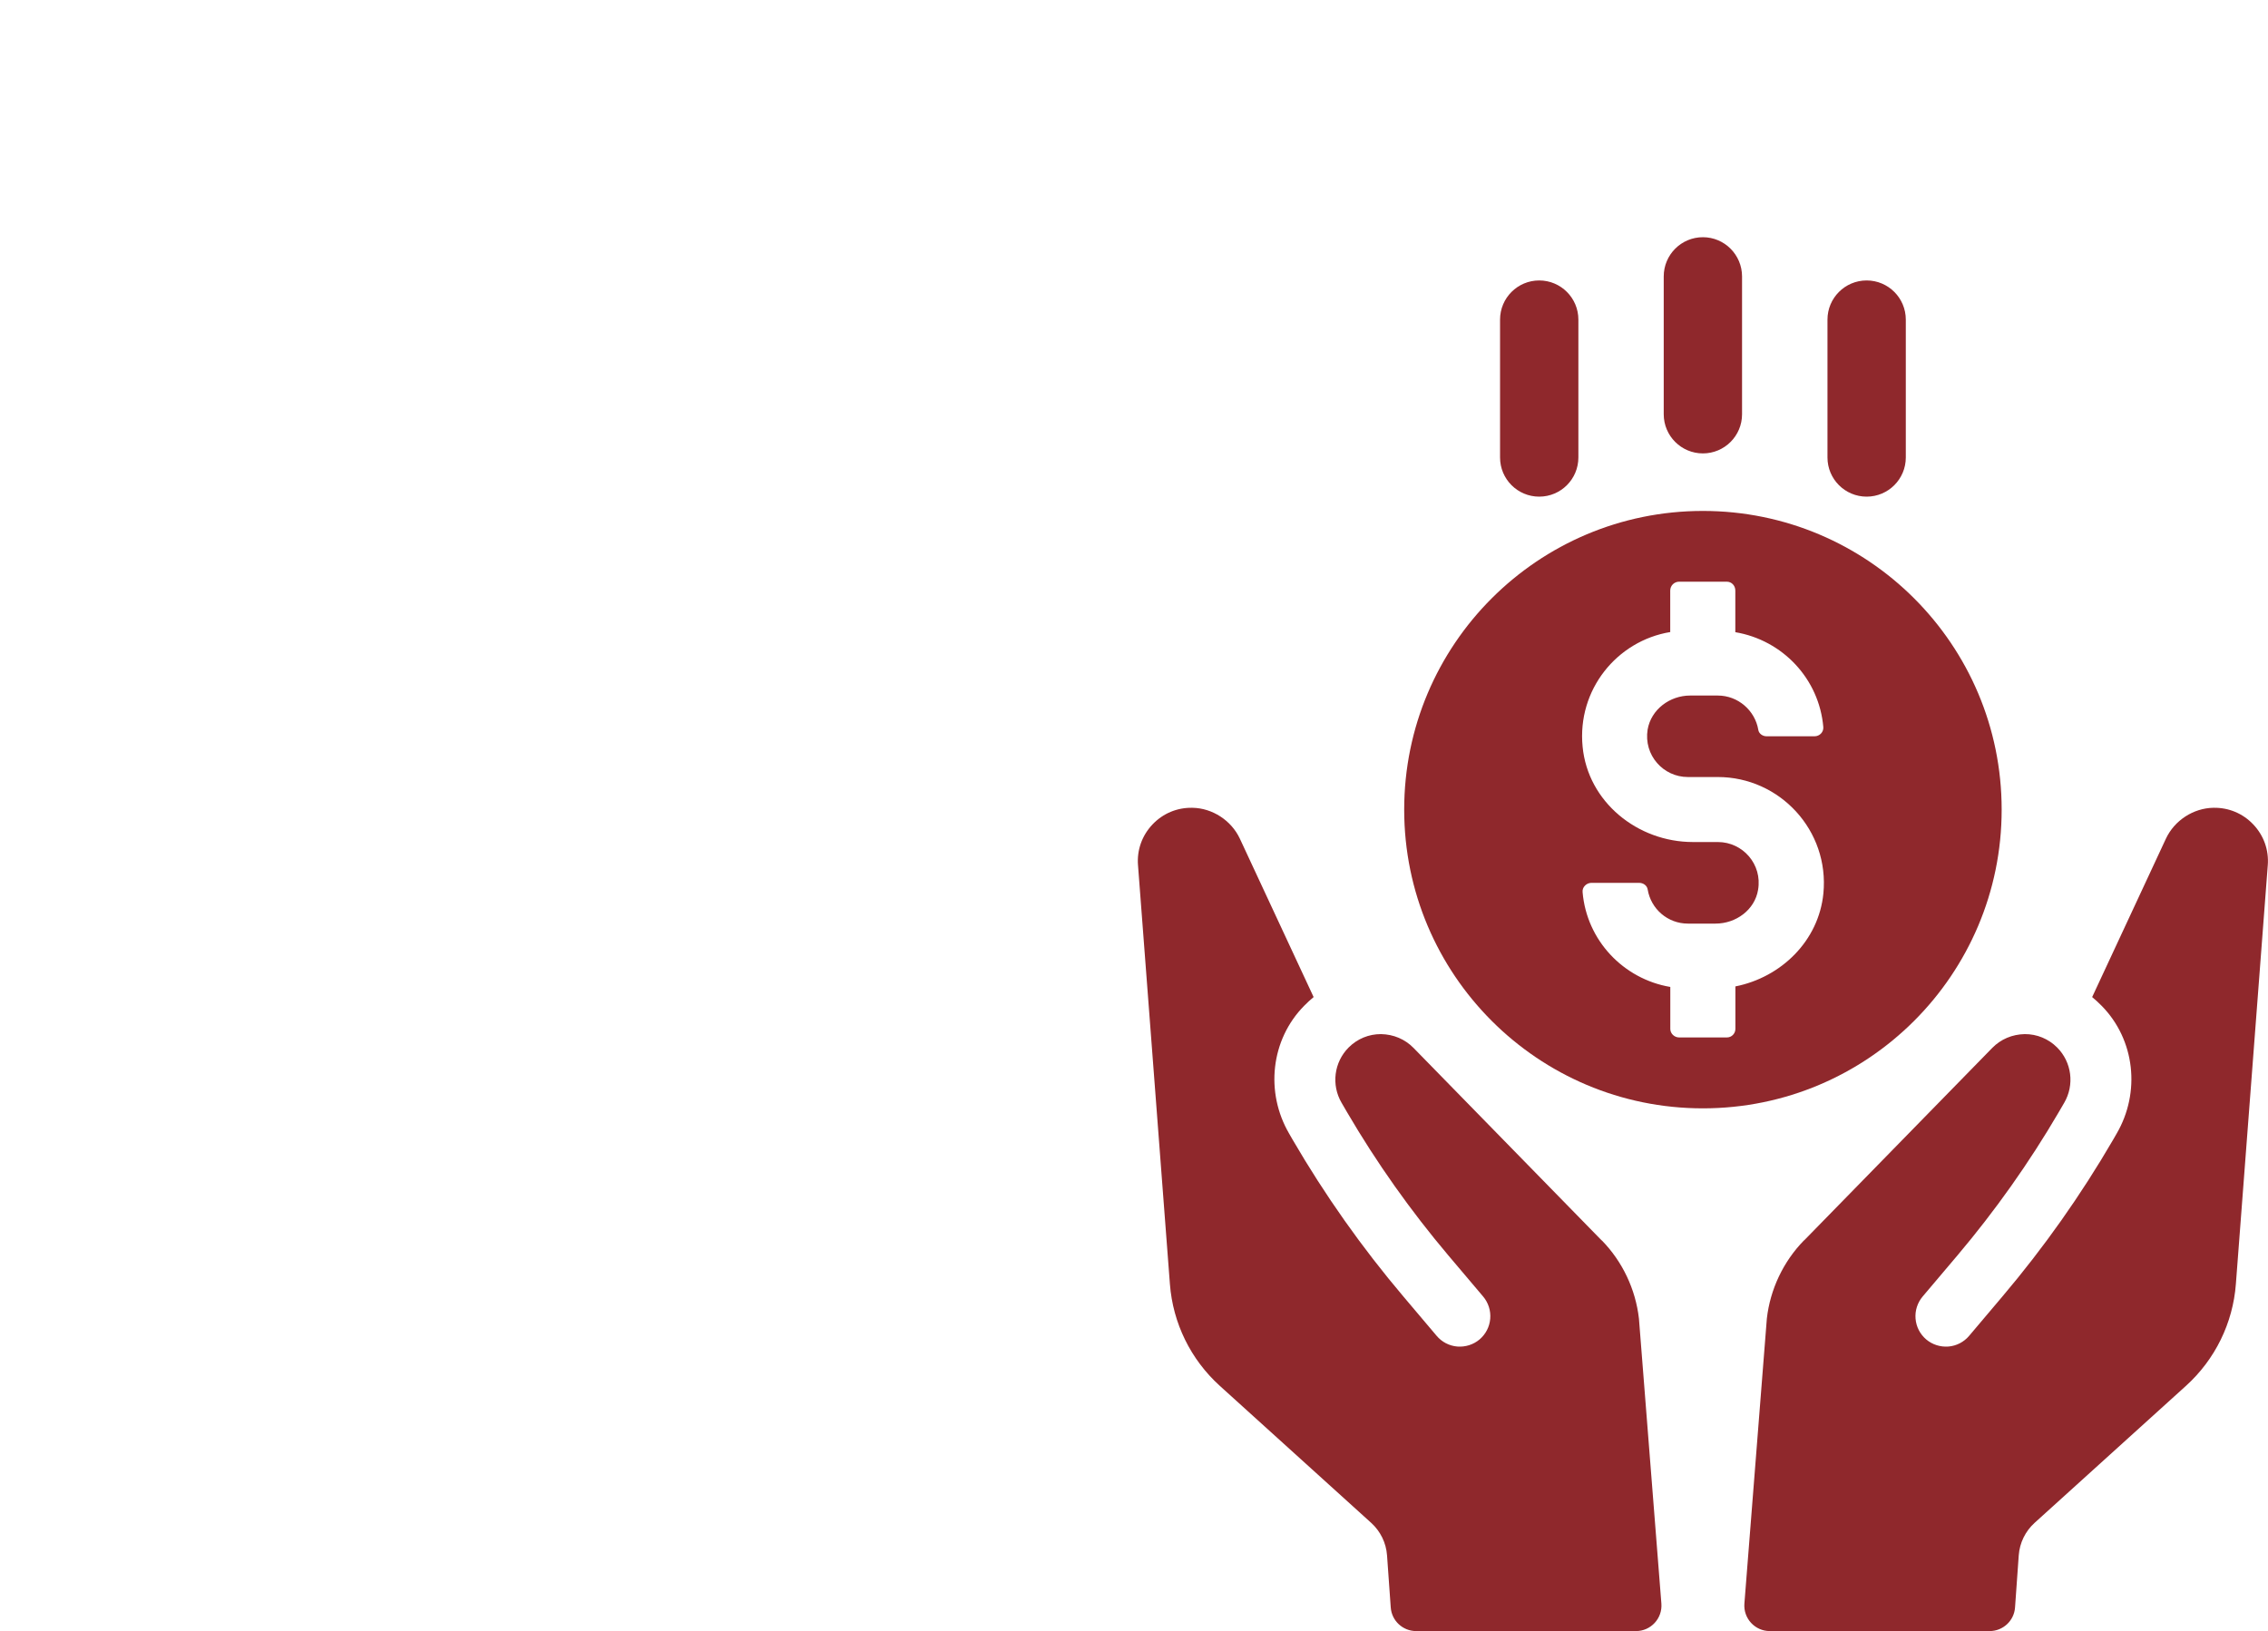
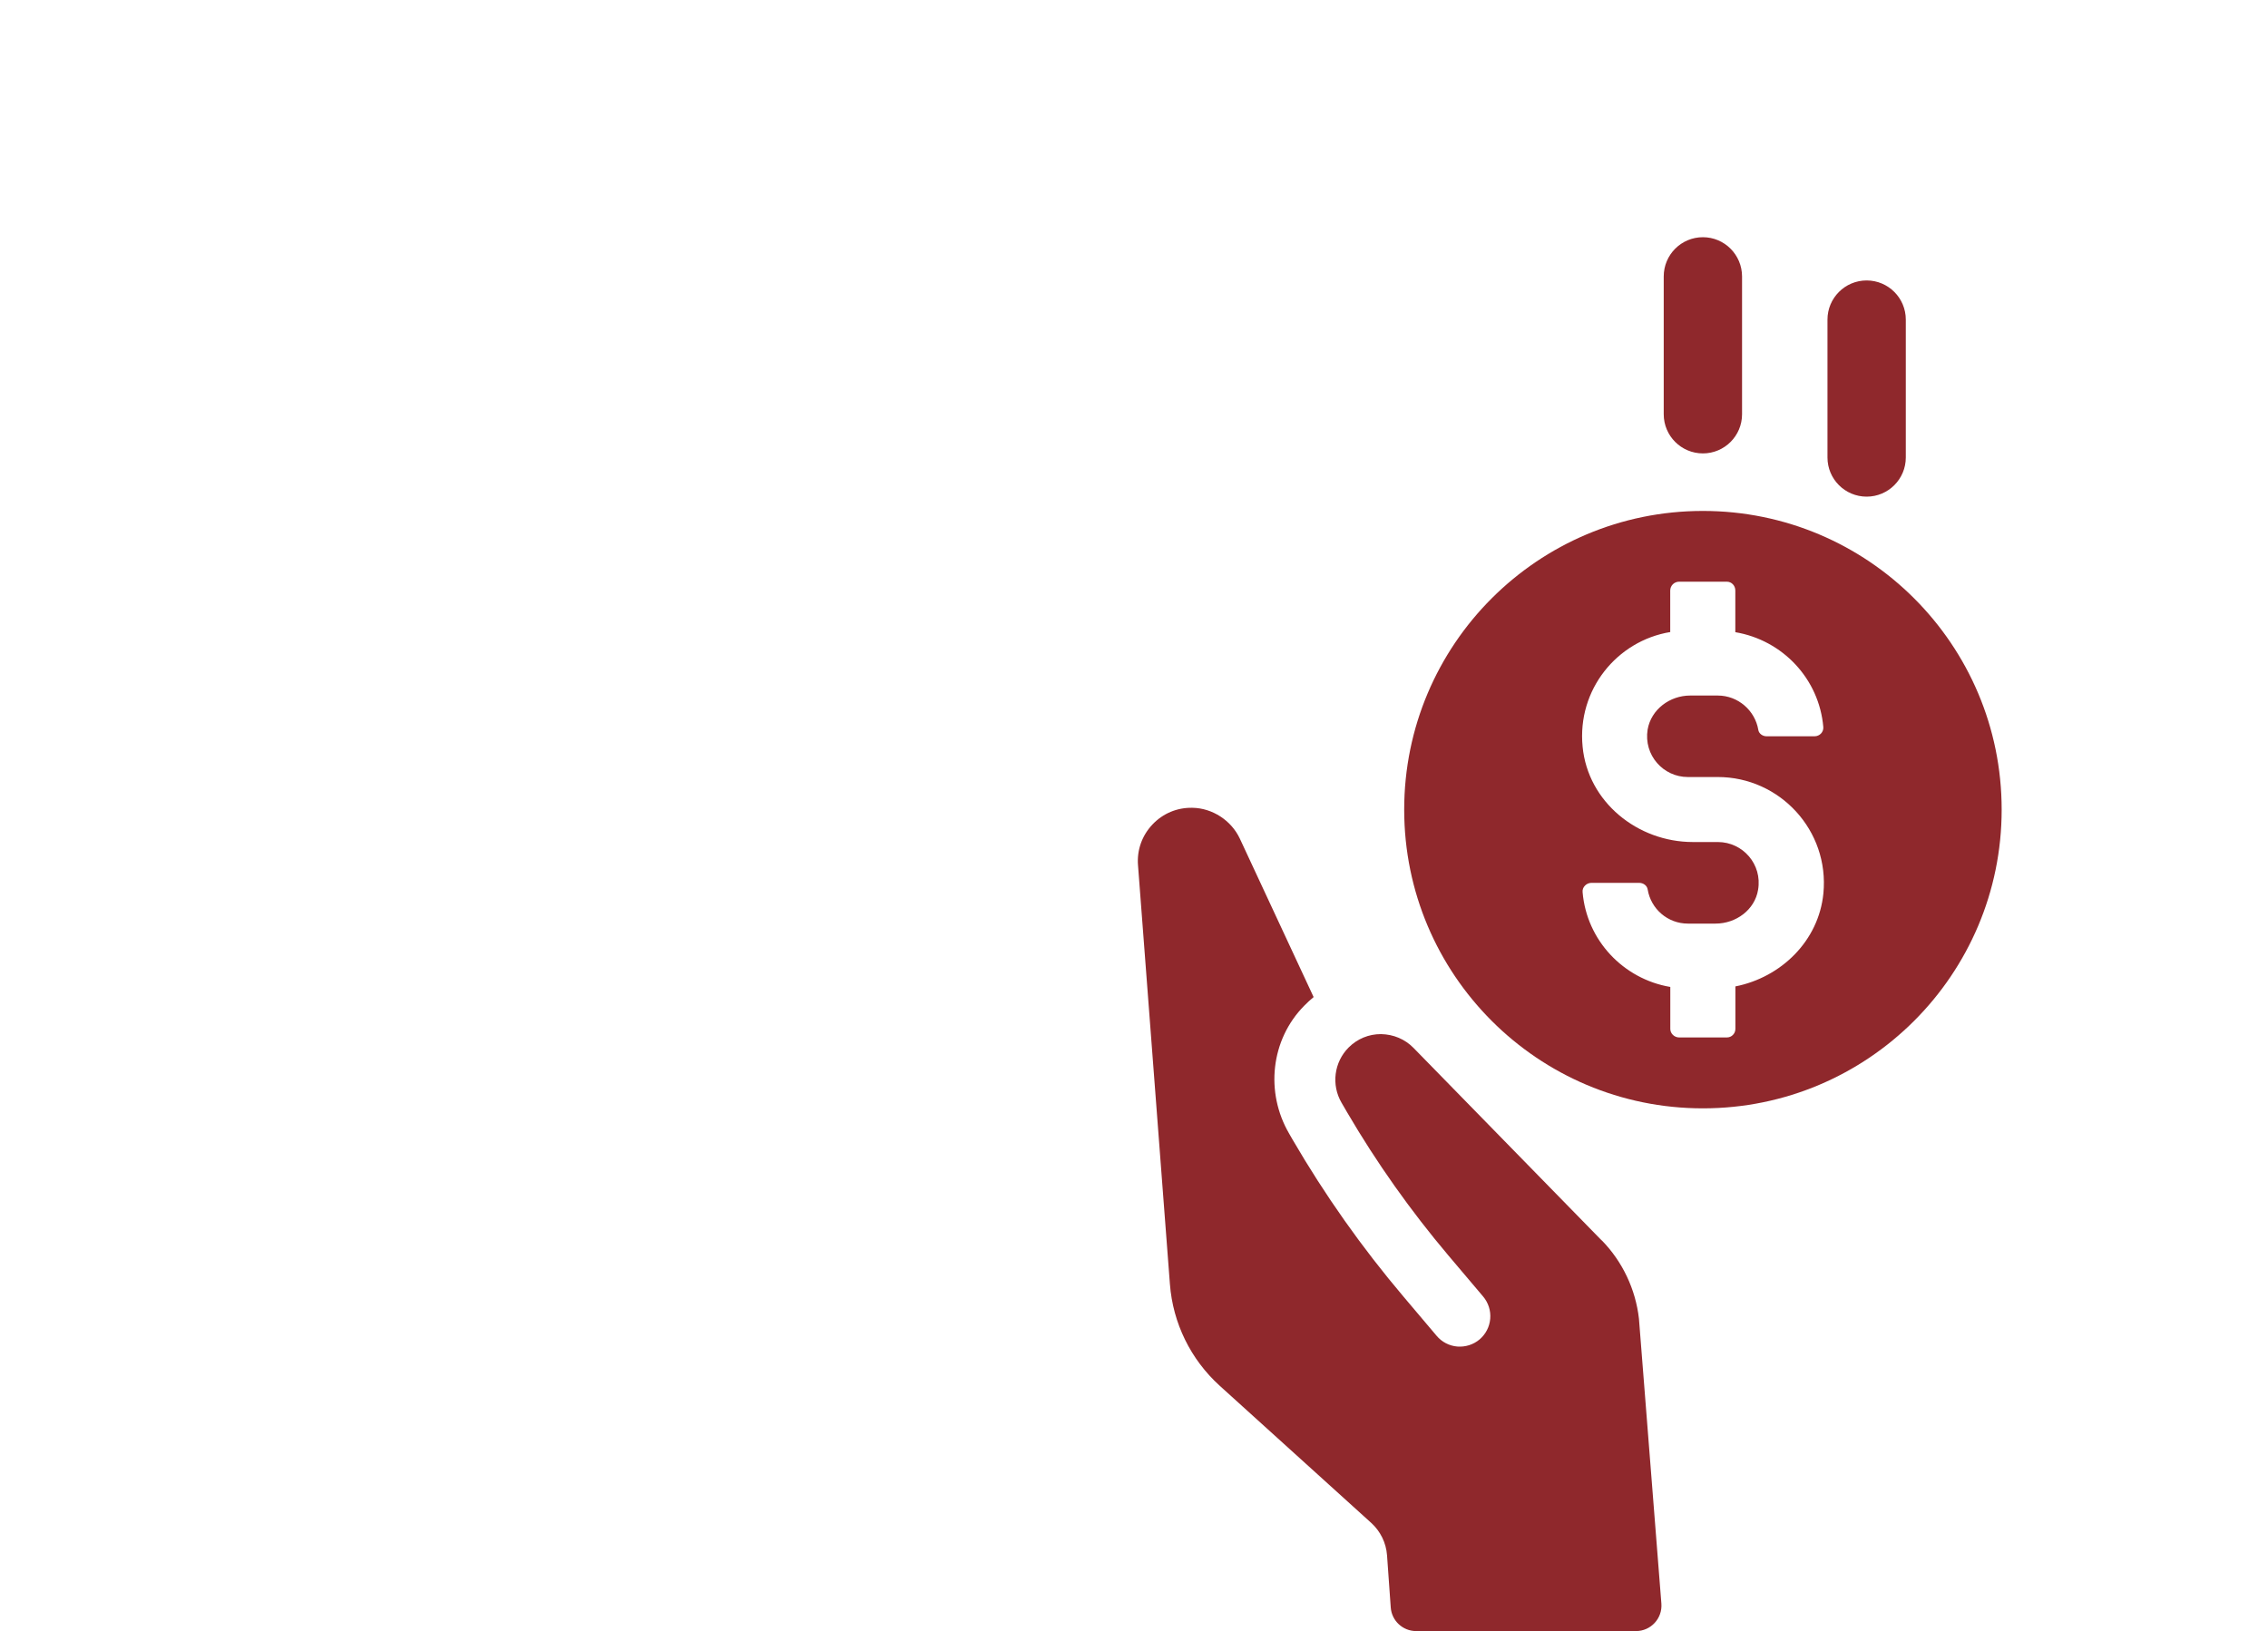
<svg xmlns="http://www.w3.org/2000/svg" version="1.1" viewBox="0 0 300 215.77">
  <defs>
    <style>
      .cls-1 {
        fill: #8f282c;
      }
    </style>
  </defs>
  <g>
    <g id="Isolation_Mode">
      <g>
        <g>
          <path class="cls-1" d="M225.25,146.62c21.82,0,39.52-17.69,39.52-39.52s-17.69-39.51-39.52-39.51-39.51,17.69-39.51,39.51,17.69,39.52,39.51,39.52ZM220.93,83.63v-5.51c0-.66.54-1.17,1.17-1.17h6.32c.62,0,1.12.51,1.12,1.17v5.51c6.25,1.05,11.1,6.17,11.64,12.57.04.66-.5,1.2-1.16,1.2h-6.36c-.5,0-1.01-.35-1.08-.85-.43-2.56-2.68-4.54-5.36-4.54h-3.65c-2.68,0-5.16,1.82-5.63,4.5-.54,3.38,2.06,6.28,5.32,6.28h3.96c8.19,0,14.78,7.06,13.97,15.4-.62,6.28-5.59,11.1-11.64,12.3v5.62c0,.62-.5,1.13-1.12,1.13h-6.32c-.62,0-1.17-.5-1.17-1.13v-5.55c-6.21-1.05-11.06-6.17-11.6-12.53-.08-.66.51-1.24,1.16-1.24h6.32c.55,0,1.05.35,1.13.89.43,2.56,2.64,4.5,5.32,4.5h3.65c2.72,0,5.2-1.83,5.63-4.47.58-3.37-2.02-6.32-5.32-6.32h-3.3c-7.33,0-13.89-5.31-14.59-12.61-.74-7.53,4.54-14.01,11.6-15.17Z" />
          <path class="cls-1" d="M225.25,59.98c2.86,0,5.18-2.32,5.18-5.18v-18.23c0-2.86-2.32-5.19-5.18-5.19s-5.18,2.32-5.18,5.19v18.23c0,2.86,2.32,5.18,5.18,5.18Z" />
-           <path class="cls-1" d="M203.6,65.7c2.86,0,5.18-2.32,5.18-5.18v-18.24c0-2.86-2.32-5.18-5.18-5.18s-5.18,2.32-5.18,5.18v18.24c0,2.86,2.32,5.18,5.18,5.18Z" />
          <path class="cls-1" d="M246.91,65.7c2.86,0,5.18-2.32,5.18-5.18v-18.24c0-2.86-2.32-5.18-5.18-5.18s-5.18,2.32-5.18,5.18v18.24c0,2.86,2.32,5.18,5.18,5.18Z" />
        </g>
        <g>
          <path class="cls-1" d="M211.86,164.09l-24.89-25.47c-1.13-1.15-2.64-1.79-4.29-1.82-1.62-.01-3.14.62-4.29,1.77-1.93,1.94-2.32,4.94-.93,7.32l.74,1.27c3.9,6.67,8.38,12.99,13.36,18.89l4.62,5.46c.69.82,1.03,1.87.94,2.94-.09,1.07-.59,2.04-1.41,2.74-.82.69-1.87,1.02-2.94.94-1.07-.09-2.05-.6-2.74-1.42l-4.38-5.18c-5.49-6.48-10.4-13.43-14.67-20.77l-.46-.8c-3.18-5.45-2.44-12.42,1.99-16.91.41-.41.82-.8,1.25-1.15l-9.76-20.96c-1.13-2.41-3.63-4.04-6.28-4.08-2.01-.04-3.89.74-5.28,2.21-1.38,1.46-2.07,3.38-1.91,5.39l4.22,55.41c.39,5.16,2.75,9.97,6.59,13.45l20.04,18.14c1.22,1.11,1.97,2.64,2.09,4.29l.49,6.89c.12,1.76,1.59,3.13,3.36,3.13h29.08c1.96,0,3.51-1.67,3.36-3.63l-2.97-37.71c-.44-3.87-2.18-7.55-4.91-10.34Z" />
-           <path class="cls-1" d="M238.64,164.09l24.89-25.47c1.13-1.15,2.64-1.79,4.29-1.82,1.62-.01,3.14.62,4.29,1.77,1.93,1.94,2.32,4.94.93,7.32l-.74,1.27c-3.9,6.67-8.38,12.99-13.36,18.89l-4.62,5.46c-.69.82-1.03,1.87-.94,2.94.09,1.07.59,2.04,1.41,2.74.82.69,1.87,1.02,2.94.94,1.07-.09,2.05-.6,2.74-1.42l4.38-5.18c5.49-6.48,10.4-13.43,14.67-20.77l.46-.8c3.18-5.45,2.44-12.42-1.99-16.91-.41-.41-.82-.8-1.25-1.15l9.76-20.96c1.13-2.41,3.63-4.04,6.28-4.08,2.01-.04,3.89.74,5.28,2.21,1.38,1.46,2.07,3.38,1.91,5.39l-4.22,55.41c-.39,5.16-2.75,9.97-6.59,13.45l-20.04,18.14c-1.22,1.11-1.97,2.64-2.09,4.29l-.49,6.89c-.12,1.76-1.59,3.13-3.36,3.13h-29.08c-1.96,0-3.51-1.67-3.36-3.63l2.97-37.71c.44-3.87,2.18-7.55,4.91-10.34Z" />
        </g>
      </g>
    </g>
  </g>
</svg>